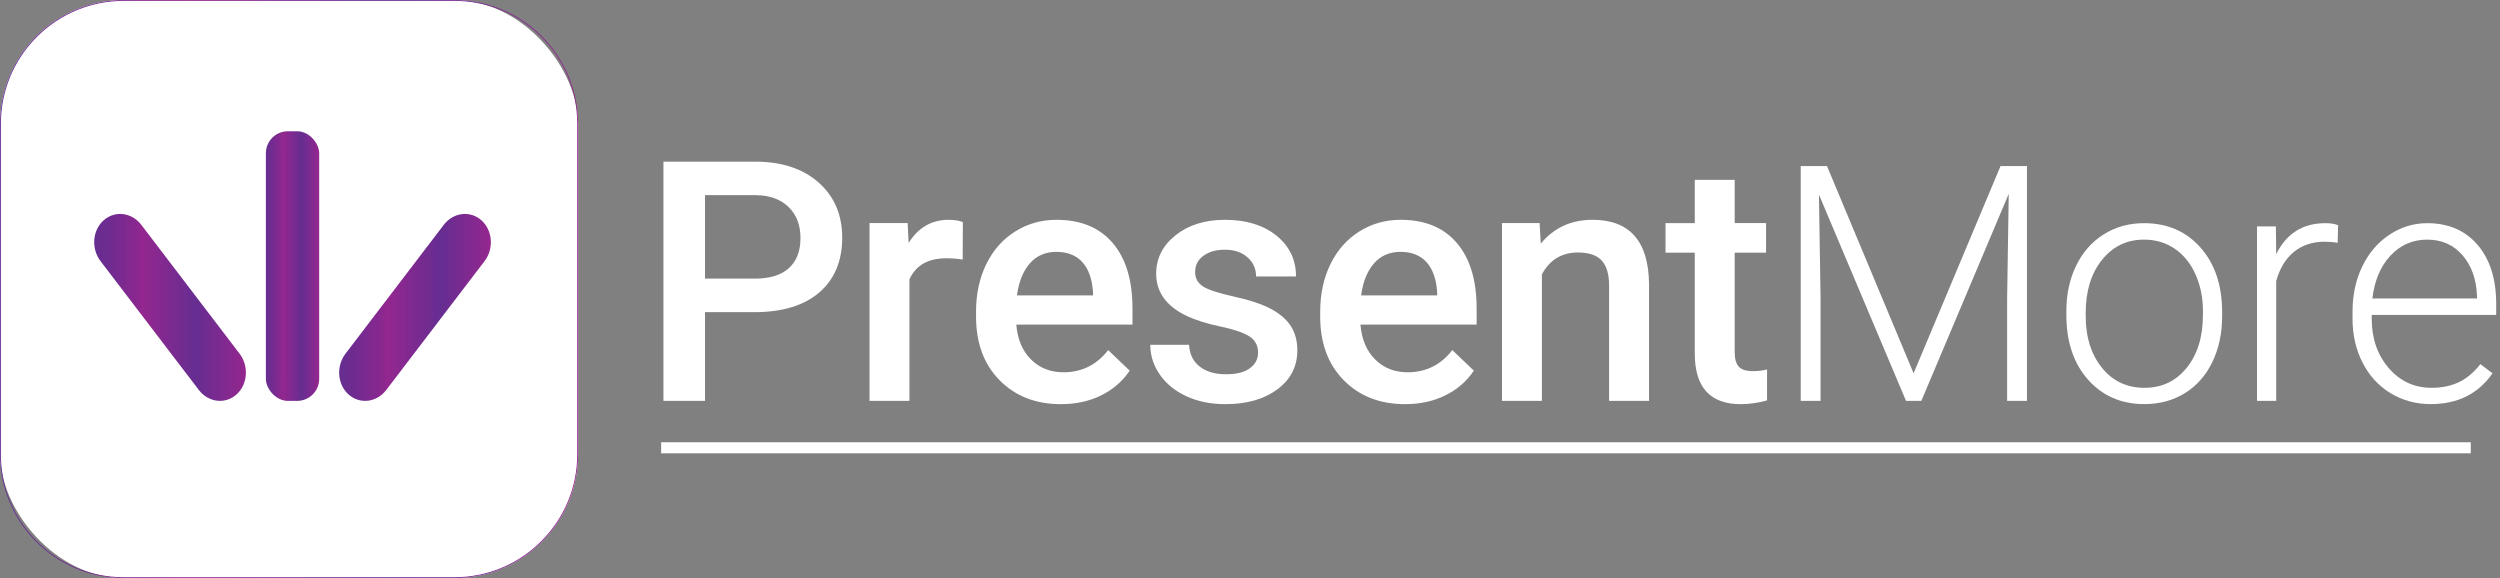
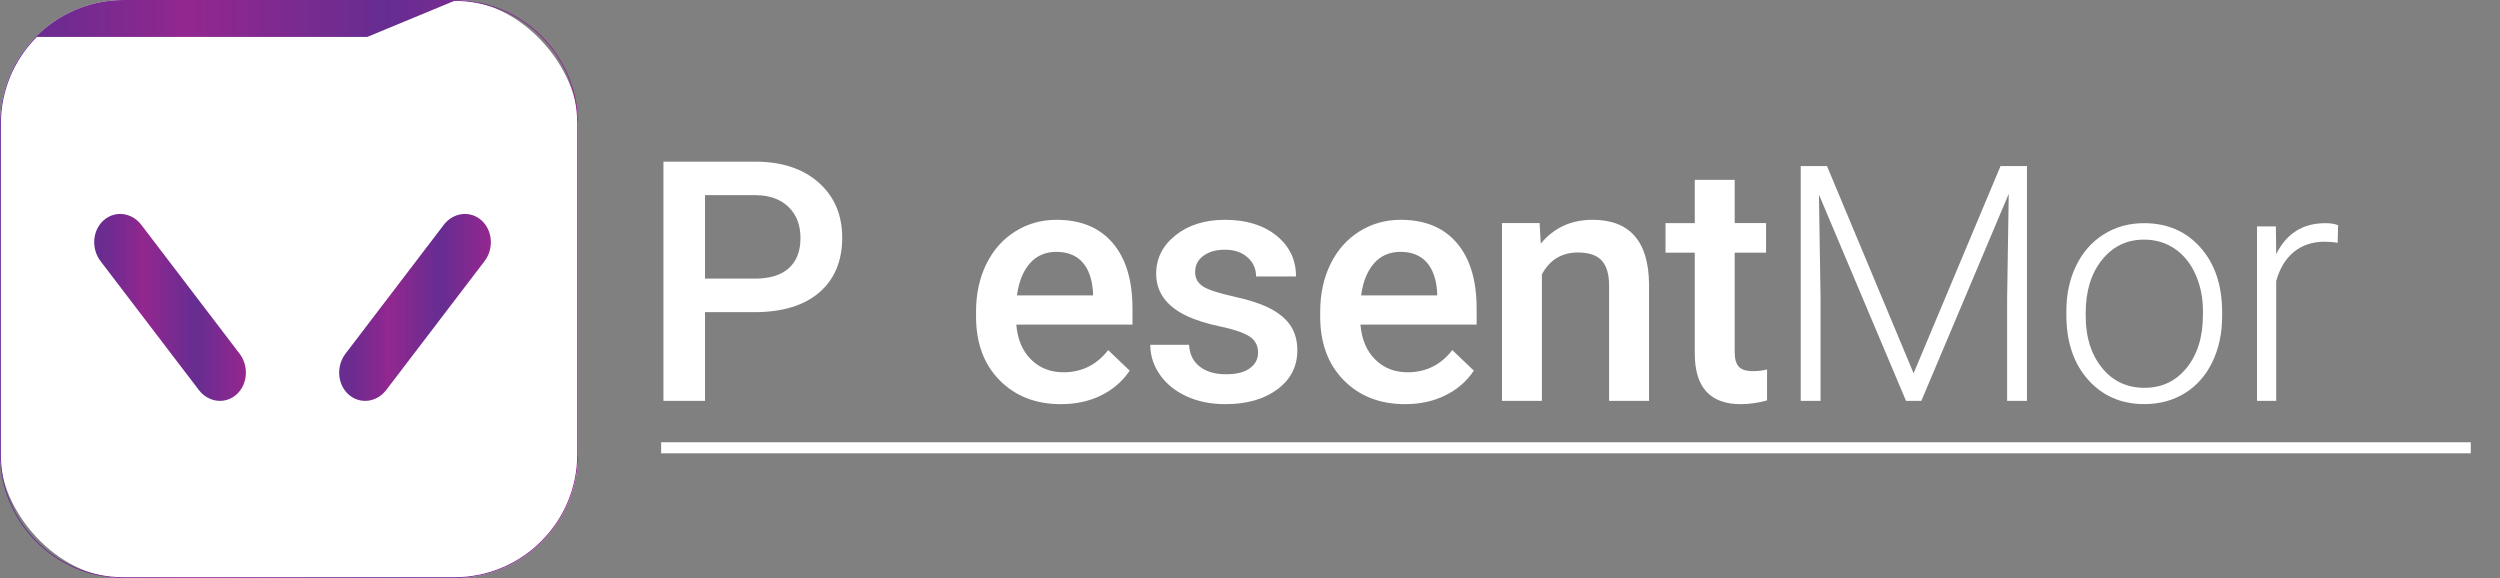
<svg xmlns="http://www.w3.org/2000/svg" xmlns:xlink="http://www.w3.org/1999/xlink" id="Layer_1" data-name="Layer 1" viewBox="0 0 2802.56 648.07">
  <rect x="0" y="0" width="2802.56" height="648.07" fill="#808080" stroke="none" />
  <defs>
    <style>
      .cls-1 {
        fill: url(#linear-gradient);
      }

      .cls-1, .cls-2, .cls-3, .cls-4, .cls-5 {
        stroke-width: 0px;
      }

      .cls-6 {
        stroke: #fff;
        stroke-miterlimit: 10;
        stroke-width: 12.39px;
      }

      .cls-6, .cls-5 {
        fill: #fff;
      }

      .cls-2 {
        fill: url(#linear-gradient-4);
      }

      .cls-3 {
        fill: url(#linear-gradient-2);
      }

      .cls-4 {
        fill: url(#linear-gradient-3);
      }
    </style>
    <linearGradient id="linear-gradient" x1="0" y1="324.04" x2="648.07" y2="324.04" gradientUnits="userSpaceOnUse">
      <stop offset="0" stop-color="#662d91" />
      <stop offset=".1" stop-color="#6f2b90" />
      <stop offset=".27" stop-color="#88288f" />
      <stop offset=".32" stop-color="#93278f" />
      <stop offset=".67" stop-color="#662d91" />
      <stop offset=".99" stop-color="#93278f" />
    </linearGradient>
    <linearGradient id="linear-gradient-2" x1="298.06" y1="298.27" x2="357.83" y2="298.27" xlink:href="#linear-gradient" />
    <linearGradient id="linear-gradient-3" x1="380.21" y1="344.62" x2="550.3" y2="344.62" xlink:href="#linear-gradient" />
    <linearGradient id="linear-gradient-4" x1="105.59" y1="344.62" x2="275.67" y2="344.62" xlink:href="#linear-gradient" />
  </defs>
  <g>
    <path class="cls-5" d="M790.33,349.93v99.47h-46.6V181.21h102.6c29.96,0,53.75,7.81,71.38,23.42,17.62,15.61,26.43,36.27,26.43,61.96s-8.63,46.78-25.88,61.41c-17.25,14.63-41.42,21.94-72.48,21.94h-55.44ZM790.33,312.35h56c16.58,0,29.22-3.9,37.94-11.7,8.72-7.8,13.08-19.06,13.08-33.8s-4.42-26.06-13.26-34.72-21-13.11-36.47-13.35h-57.29v93.57Z" />
-     <path class="cls-5" d="M1079.2,290.99c-5.89-.98-11.97-1.47-18.24-1.47-20.51,0-34.32,7.86-41.44,23.58v136.3h-44.76v-199.3h42.73l1.1,22.29c10.8-17.31,25.79-25.97,44.94-25.97,6.38,0,11.66.86,15.84,2.58l-.18,42Z" />
    <path class="cls-5" d="M1189.58,453.08c-28.37,0-51.36-8.93-68.98-26.8-17.62-17.87-26.43-41.66-26.43-71.38v-5.53c0-19.89,3.84-37.67,11.51-53.32,7.67-15.66,18.45-27.84,32.33-36.56,13.88-8.72,29.35-13.08,46.42-13.08,27.14,0,48.1,8.66,62.9,25.97,14.8,17.31,22.2,41.81,22.2,73.49v18.05h-130.23c1.35,16.46,6.84,29.47,16.49,39.05,9.64,9.58,21.76,14.37,36.38,14.37,20.51,0,37.21-8.29,50.1-24.87l24.13,23.02c-7.98,11.91-18.64,21.15-31.96,27.72-13.33,6.57-28.27,9.85-44.85,9.85ZM1184.24,282.33c-12.28,0-22.2,4.3-29.75,12.89-7.55,8.6-12.37,20.57-14.46,35.92h85.28v-3.32c-.98-14.98-4.97-26.31-11.97-33.98-7-7.67-16.7-11.51-29.1-11.51Z" />
    <path class="cls-5" d="M1410.3,395.24c0-7.98-3.29-14.06-9.85-18.24-6.57-4.17-17.47-7.86-32.69-11.05-15.23-3.19-27.94-7.24-38.13-12.16-22.35-10.8-33.52-26.46-33.52-46.97,0-17.19,7.24-31.56,21.73-43.1,14.49-11.54,32.91-17.31,55.26-17.31,23.82,0,43.07,5.89,57.75,17.68,14.67,11.79,22.01,27.08,22.01,45.86h-44.76c0-8.59-3.19-15.75-9.58-21.46-6.39-5.71-14.86-8.57-25.42-8.57-9.83,0-17.84,2.27-24.04,6.82-6.2,4.54-9.3,10.62-9.3,18.24,0,6.88,2.88,12.22,8.66,16.02,5.77,3.81,17.44,7.64,35,11.51,17.56,3.87,31.34,8.47,41.35,13.81,10.01,5.34,17.44,11.76,22.29,19.25,4.85,7.49,7.28,16.58,7.28,27.26,0,17.93-7.43,32.45-22.29,43.56-14.86,11.11-34.32,16.67-58.39,16.67-16.33,0-30.88-2.95-43.65-8.84-12.77-5.89-22.72-14-29.84-24.31-7.12-10.31-10.68-21.43-10.68-33.34h43.47c.61,10.56,4.6,18.7,11.97,24.41,7.37,5.71,17.13,8.57,29.29,8.57s20.75-2.24,26.89-6.72c6.14-4.48,9.21-10.34,9.21-17.59Z" />
    <path class="cls-5" d="M1575.39,453.08c-28.37,0-51.36-8.93-68.98-26.8-17.62-17.87-26.43-41.66-26.43-71.38v-5.53c0-19.89,3.84-37.67,11.51-53.32,7.67-15.66,18.45-27.84,32.33-36.56,13.88-8.72,29.35-13.08,46.42-13.08,27.14,0,48.1,8.66,62.9,25.97,14.8,17.31,22.2,41.81,22.2,73.49v18.05h-130.23c1.35,16.46,6.84,29.47,16.49,39.05,9.64,9.58,21.76,14.37,36.38,14.37,20.51,0,37.21-8.29,50.1-24.87l24.13,23.02c-7.98,11.91-18.64,21.15-31.96,27.72-13.33,6.57-28.27,9.85-44.85,9.85ZM1570.05,282.33c-12.28,0-22.2,4.3-29.75,12.89-7.55,8.6-12.37,20.57-14.46,35.92h85.28v-3.32c-.98-14.98-4.97-26.31-11.97-33.98-7-7.67-16.7-11.51-29.1-11.51Z" />
    <path class="cls-5" d="M1725.93,250.1l1.29,23.02c14.74-17.8,34.08-26.71,58.02-26.71,41.5,0,62.63,23.76,63.36,71.28v131.7h-44.76v-129.12c0-12.65-2.73-22.01-8.2-28.09-5.47-6.08-14.4-9.12-26.8-9.12-18.05,0-31.5,8.17-40.34,24.5v141.83h-44.76v-199.3h42.18Z" />
    <path class="cls-5" d="M1944.62,201.65v48.44h35.18v33.16h-35.18v111.25c0,7.62,1.5,13.11,4.51,16.49,3.01,3.38,8.38,5.07,16.12,5.07,5.16,0,10.38-.61,15.66-1.84v34.63c-10.19,2.82-20.02,4.24-29.47,4.24-34.38,0-51.57-18.97-51.57-56.92v-112.91h-32.79v-33.16h32.79v-48.44h44.76Z" />
    <path class="cls-5" d="M2048.11,186.18l97.08,232.3,97.44-232.3h29.65v263.21h-22.24v-114.61l1.81-117.51-97.98,232.12h-17.17l-97.62-231.22,1.81,115.88v115.34h-22.24V186.18h29.47Z" />
    <path class="cls-5" d="M2316.44,348.7c0-18.8,3.64-35.73,10.94-50.8,7.29-15.06,17.6-26.78,30.91-35.16,13.32-8.38,28.41-12.56,45.29-12.56,26.03,0,47.12,9.13,63.27,27.39,16.15,18.26,24.22,42.46,24.22,72.58v4.52c0,18.92-3.65,35.95-10.94,51.07-7.29,15.13-17.57,26.79-30.82,34.98-13.26,8.2-28.38,12.29-45.38,12.29-25.91,0-46.97-9.13-63.18-27.39-16.21-18.26-24.31-42.45-24.31-72.58v-4.34ZM2338.13,354.67c0,23.38,6.06,42.57,18.17,57.58s27.99,22.51,47.64,22.51,35.34-7.5,47.45-22.51,18.17-34.8,18.17-59.39v-4.16c0-14.94-2.77-28.62-8.32-41.04-5.54-12.41-13.32-22.02-23.32-28.83-10.01-6.81-21.45-10.21-34.35-10.21-19.28,0-35.01,7.56-47.18,22.69-12.17,15.13-18.26,34.92-18.26,59.39v3.98Z" />
    <path class="cls-5" d="M2620.56,272.23c-4.58-.84-9.46-1.26-14.64-1.26-13.5,0-24.92,3.77-34.26,11.3-9.34,7.53-16,18.47-19.98,32.81v134.32h-21.51v-195.6h21.15l.36,31.09c11.45-23.14,29.83-34.71,55.14-34.71,6.02,0,10.78.79,14.28,2.35l-.54,19.7Z" />
-     <path class="cls-5" d="M2724.92,453.01c-16.63,0-31.67-4.1-45.1-12.29-13.44-8.19-23.89-19.61-31.37-34.26-7.47-14.64-11.21-31.06-11.21-49.26v-7.77c0-18.8,3.64-35.73,10.94-50.8,7.29-15.06,17.45-26.91,30.46-35.52,13.02-8.62,27.12-12.93,42.3-12.93,23.74,0,42.57,8.11,56.49,24.31,13.92,16.21,20.88,38.36,20.88,66.44v12.11h-139.56v4.16c0,22.18,6.36,40.65,19.07,55.41,12.71,14.76,28.71,22.14,48,22.14,11.57,0,21.78-2.11,30.64-6.33,8.86-4.22,16.9-10.96,24.13-20.25l13.56,10.3c-15.91,23.02-38.99,34.53-69.24,34.53ZM2720.94,268.62c-16.27,0-29.98,5.97-41.13,17.9-11.15,11.93-17.93,27.96-20.34,48.09h117.33v-2.35c-.6-18.8-5.97-34.11-16.09-45.92-10.12-11.81-23.38-17.72-39.77-17.72Z" />
  </g>
  <line class="cls-6" x1="741.15" y1="501.98" x2="2769.79" y2="501.98" />
  <g>
    <rect class="cls-5" x="0" width="648.07" height="648.07" rx="138.82" ry="138.82" />
-     <path class="cls-1" d="M509.25,1c36.81,0,71.42,14.34,97.45,40.37s40.37,60.64,40.37,97.45v370.44c0,36.81-14.34,71.42-40.37,97.45s-60.64,40.37-97.45,40.37H138.82c-36.81,0-71.42-14.34-97.45-40.37S1,546.07,1,509.25V138.82c0-36.81,14.34-71.42,40.37-97.45S102,1,138.82,1h370.44M509.25,0H138.82C62.15,0,0,62.15,0,138.82v370.44C0,585.92,62.15,648.07,138.82,648.07h370.44c76.67,0,138.82-62.15,138.82-138.82V138.82C648.07,62.15,585.92,0,509.25,0h0Z" />
+     <path class="cls-1" d="M509.25,1c36.81,0,71.42,14.34,97.45,40.37s40.37,60.64,40.37,97.45v370.44c0,36.81-14.34,71.42-40.37,97.45s-60.64,40.37-97.45,40.37H138.82c-36.81,0-71.42-14.34-97.45-40.37S1,546.07,1,509.25V138.82c0-36.81,14.34-71.42,40.37-97.45h370.44M509.25,0H138.82C62.15,0,0,62.15,0,138.82v370.44C0,585.92,62.15,648.07,138.82,648.07h370.44c76.67,0,138.82-62.15,138.82-138.82V138.82C648.07,62.15,585.92,0,509.25,0h0Z" />
  </g>
  <g>
-     <rect class="cls-3" x="298.06" y="147.14" width="59.77" height="302.26" rx="24.67" ry="24.67" />
    <path class="cls-4" d="M390.77,442.24h0c-12.61-11.25-14.15-31.75-3.44-45.79l110.16-144.4c10.71-14.04,29.62-16.31,42.23-5.06h0c12.61,11.25,14.15,31.75,3.44,45.79l-110.16,144.4c-10.71,14.04-29.62,16.31-42.23,5.06Z" />
    <path class="cls-2" d="M265.11,442.24h0c12.61-11.25,14.15-31.75,3.44-45.79l-110.16-144.4c-10.71-14.04-29.62-16.31-42.23-5.06h0c-12.61,11.25-14.15,31.75-3.44,45.79l110.16,144.4c10.71,14.04,29.62,16.31,42.23,5.06Z" />
  </g>
</svg>